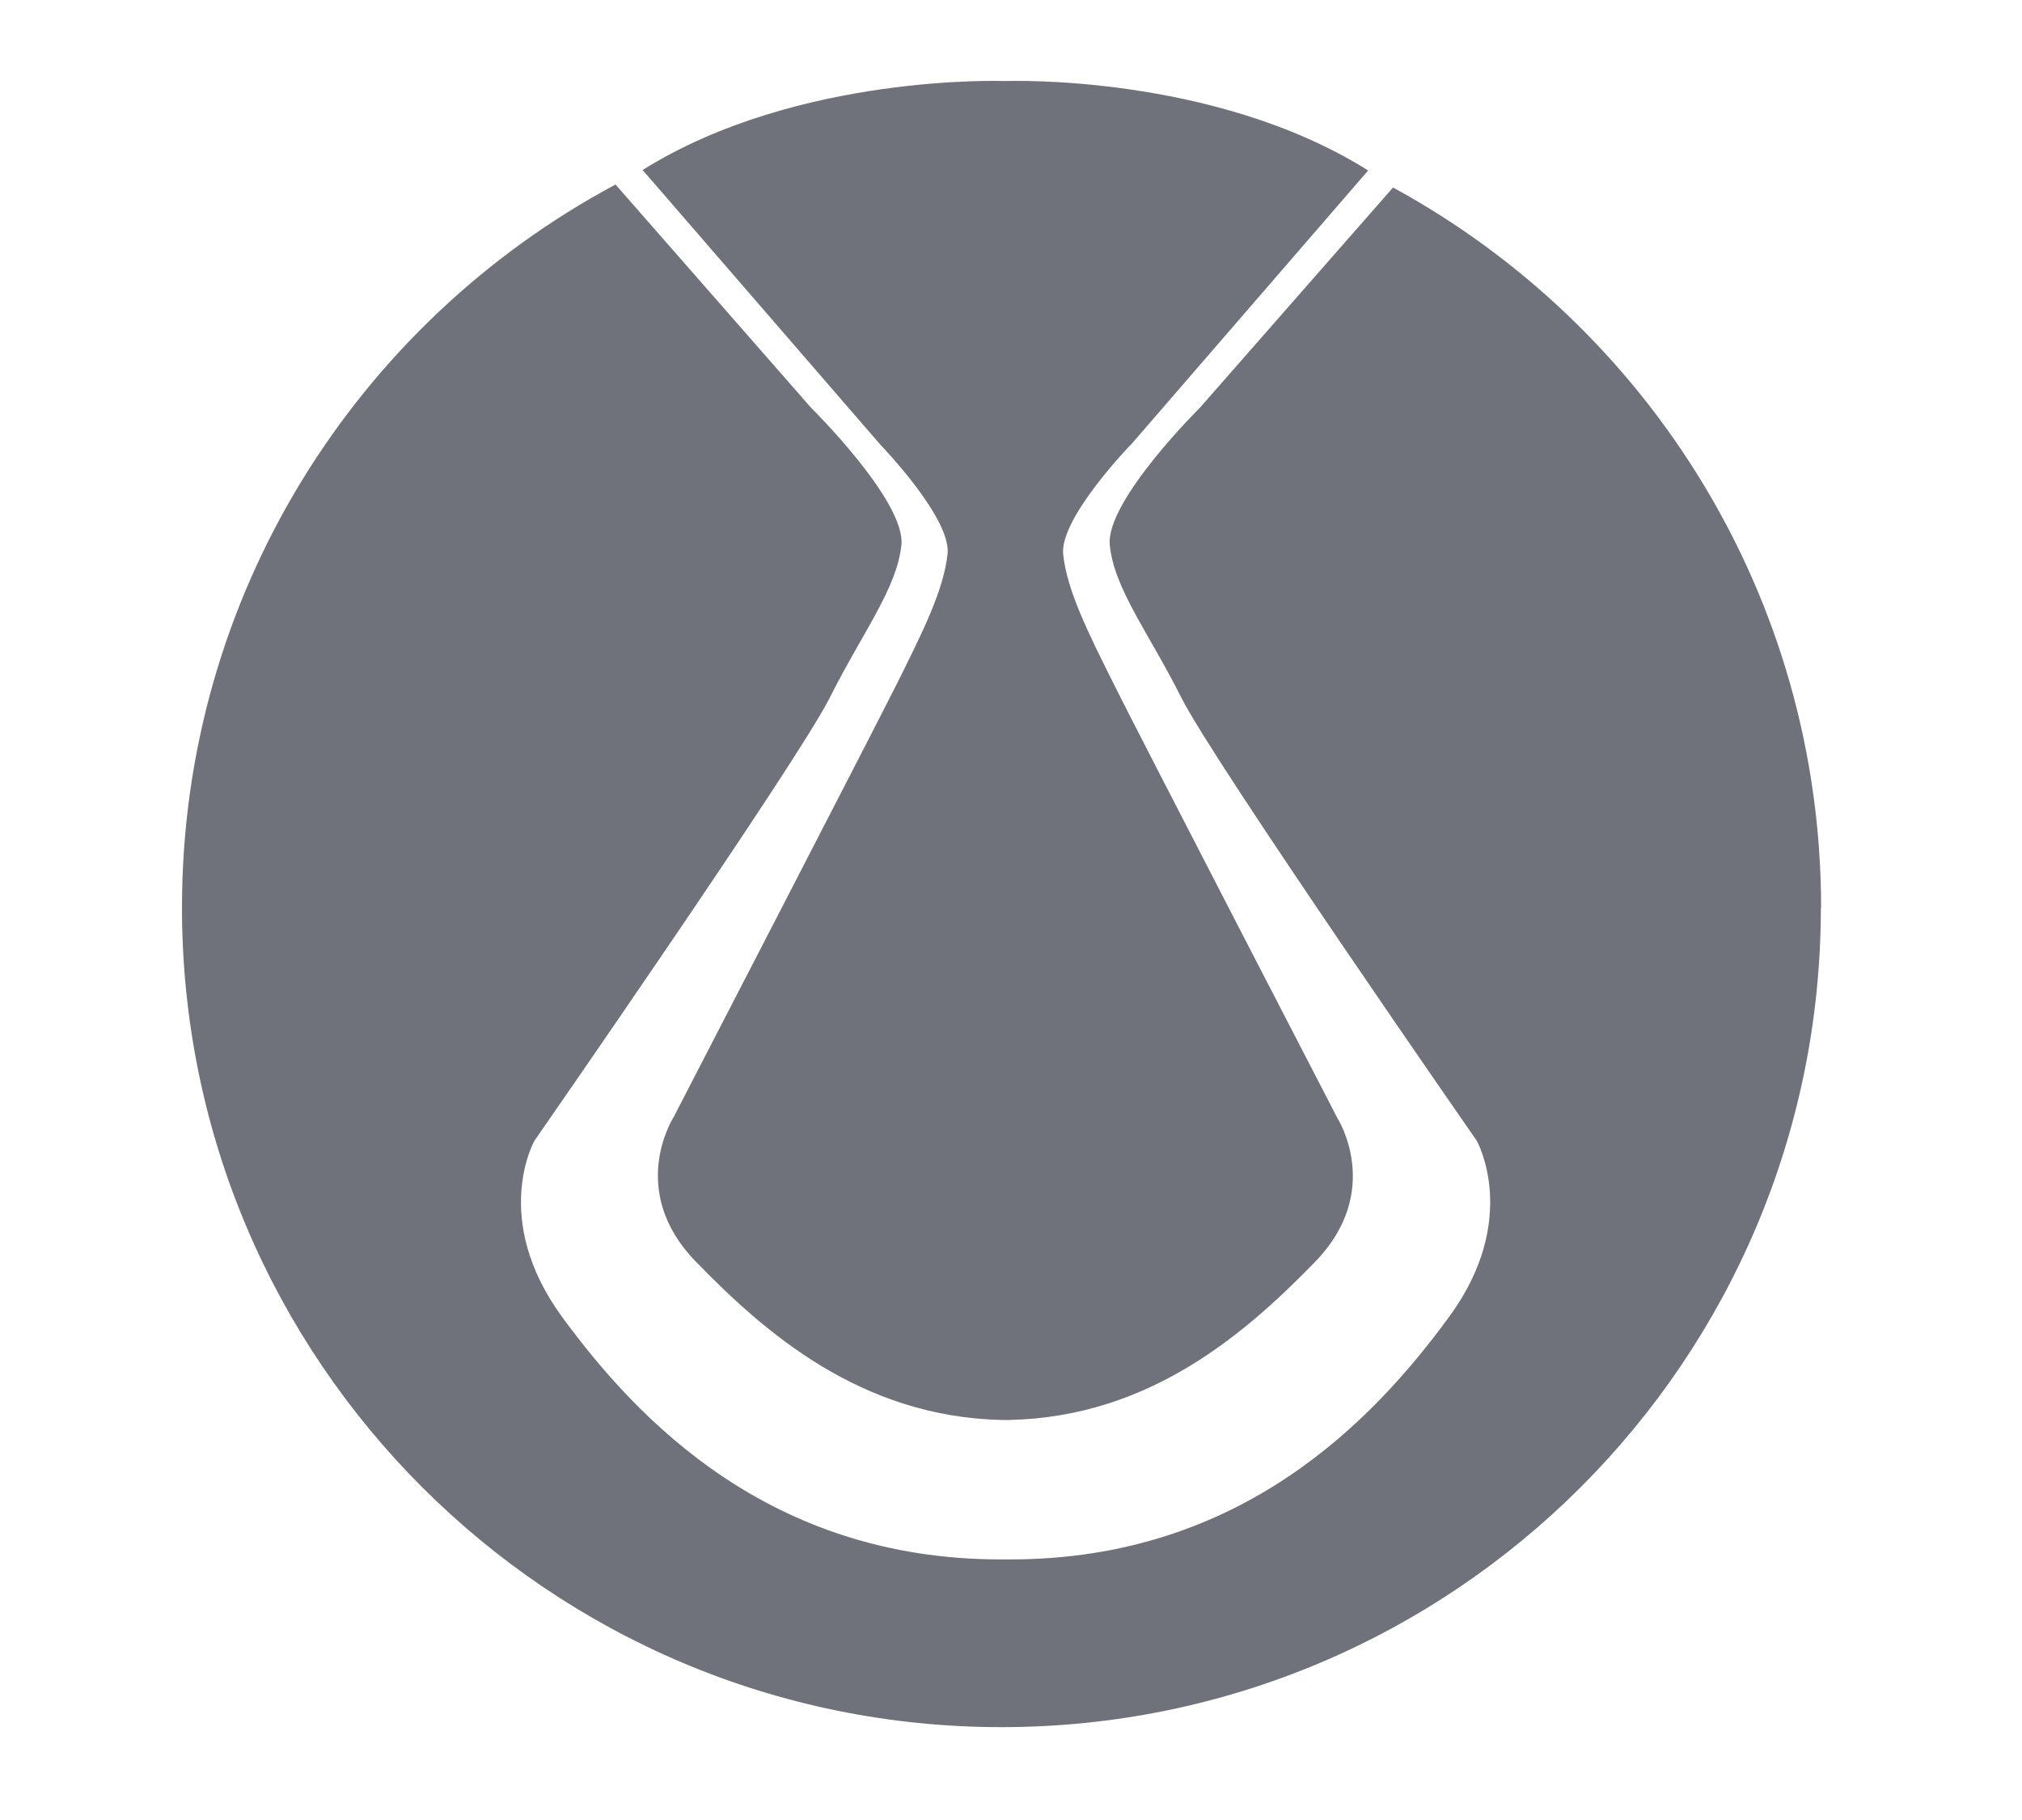
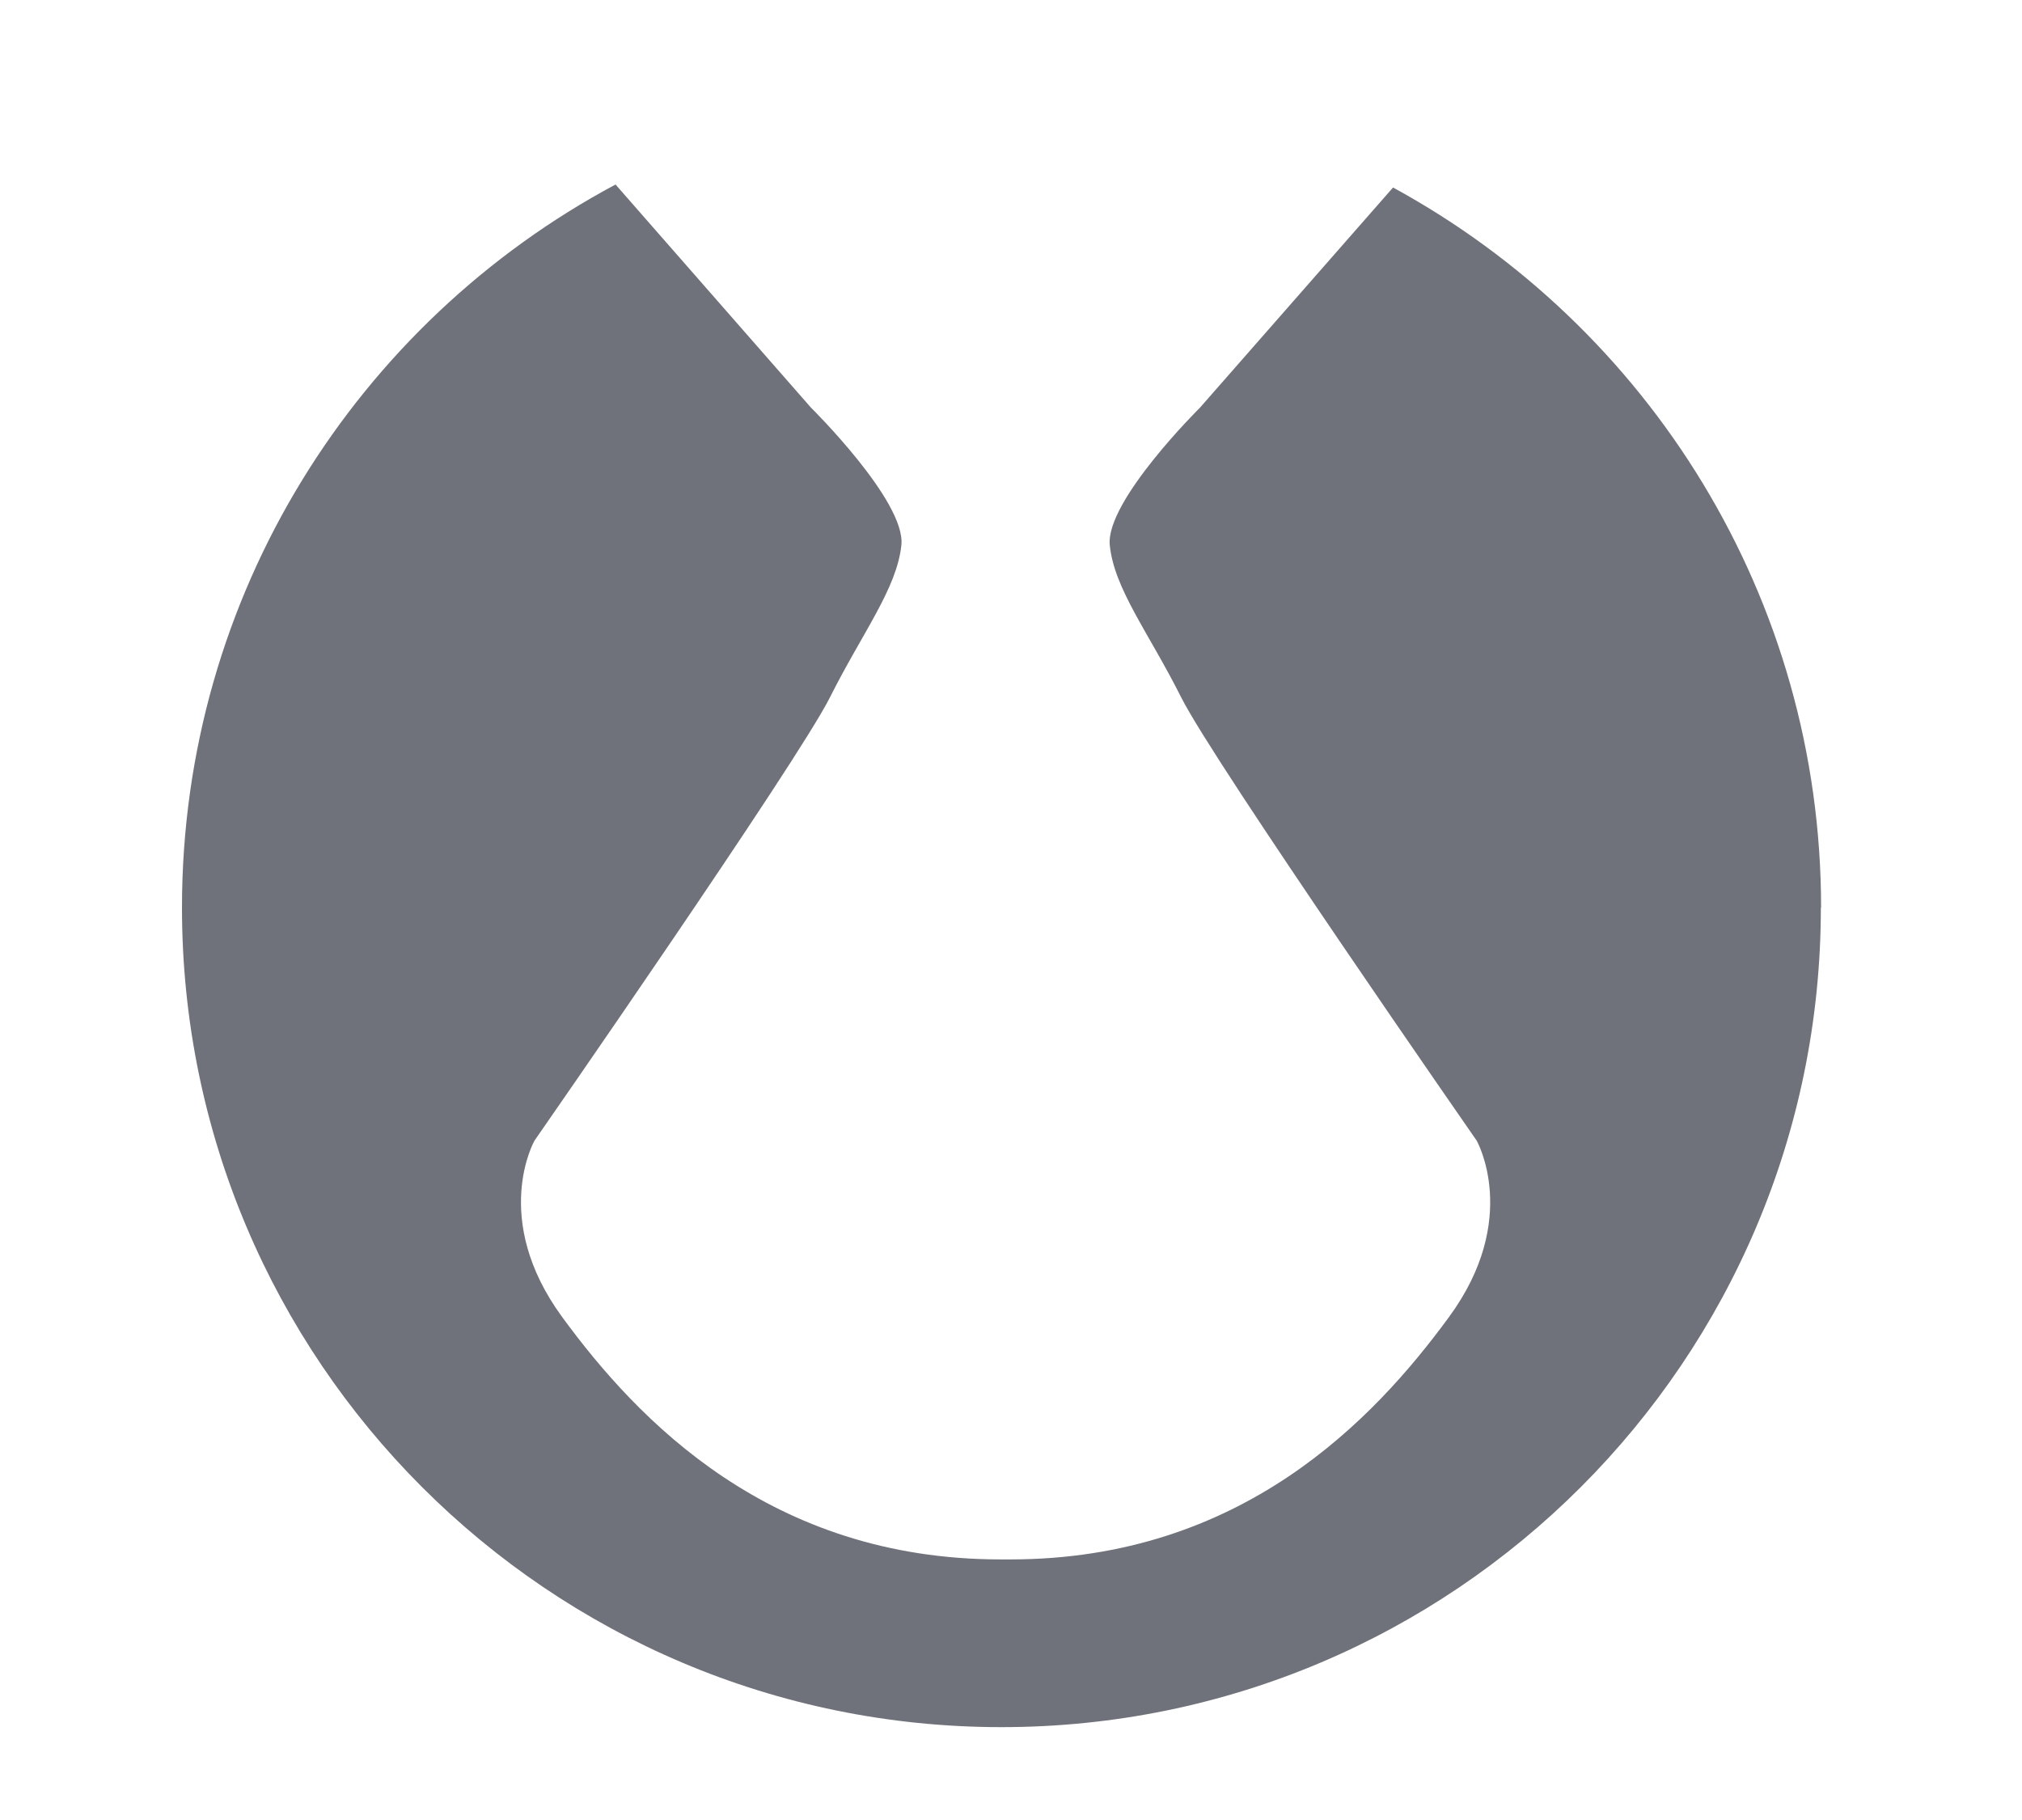
<svg xmlns="http://www.w3.org/2000/svg" width="50" height="45" viewBox="0 0 50 45" fill="none">
  <path d="M45.026 22.441C45.026 33.63 35.953 42.704 24.763 42.704C13.574 42.704 4.5 33.63 4.5 22.441C4.5 14.704 8.837 7.973 15.221 4.562L20.053 10.078C20.053 10.078 22.395 12.388 22.29 13.473C22.179 14.552 21.326 15.641 20.521 17.246C19.71 18.862 13.216 28.204 13.216 28.204C13.216 28.204 12.121 30.13 13.9 32.562C15.768 35.115 19.042 38.557 24.742 38.557C24.779 38.557 24.826 38.557 24.863 38.557C24.9 38.557 24.947 38.557 24.984 38.557C30.689 38.557 33.963 35.115 35.832 32.562C37.611 30.136 36.516 28.204 36.516 28.204C36.516 28.204 30.021 18.862 29.21 17.246C28.405 15.641 27.547 14.557 27.442 13.473C27.342 12.383 29.674 10.078 29.674 10.078L34.447 4.636C40.753 8.073 45.032 14.757 45.032 22.446L45.026 22.441Z" fill="#70727B" />
-   <path d="M27.953 11.004C27.953 11.004 26.205 12.809 26.29 13.699C26.379 14.583 26.895 15.62 27.553 16.936C28.211 18.257 33.069 27.641 33.069 27.641C33.069 27.641 34.232 29.446 32.511 31.209C30.821 32.941 28.453 35.036 24.953 35.109C24.921 35.115 24.89 35.109 24.858 35.109C24.826 35.109 24.795 35.109 24.768 35.109C21.268 35.03 18.895 32.93 17.211 31.199C15.489 29.436 16.653 27.63 16.653 27.63C16.653 27.63 21.505 18.246 22.169 16.925C22.826 15.609 23.342 14.572 23.432 13.688C23.516 12.799 21.768 10.993 21.768 10.993L16.174 4.53L15.889 4.204C19.726 1.804 24.858 2.004 24.858 2.004C24.858 2.004 29.989 1.804 33.832 4.215L33.495 4.604L27.958 11.004H27.953Z" fill="#70727B" />
</svg>